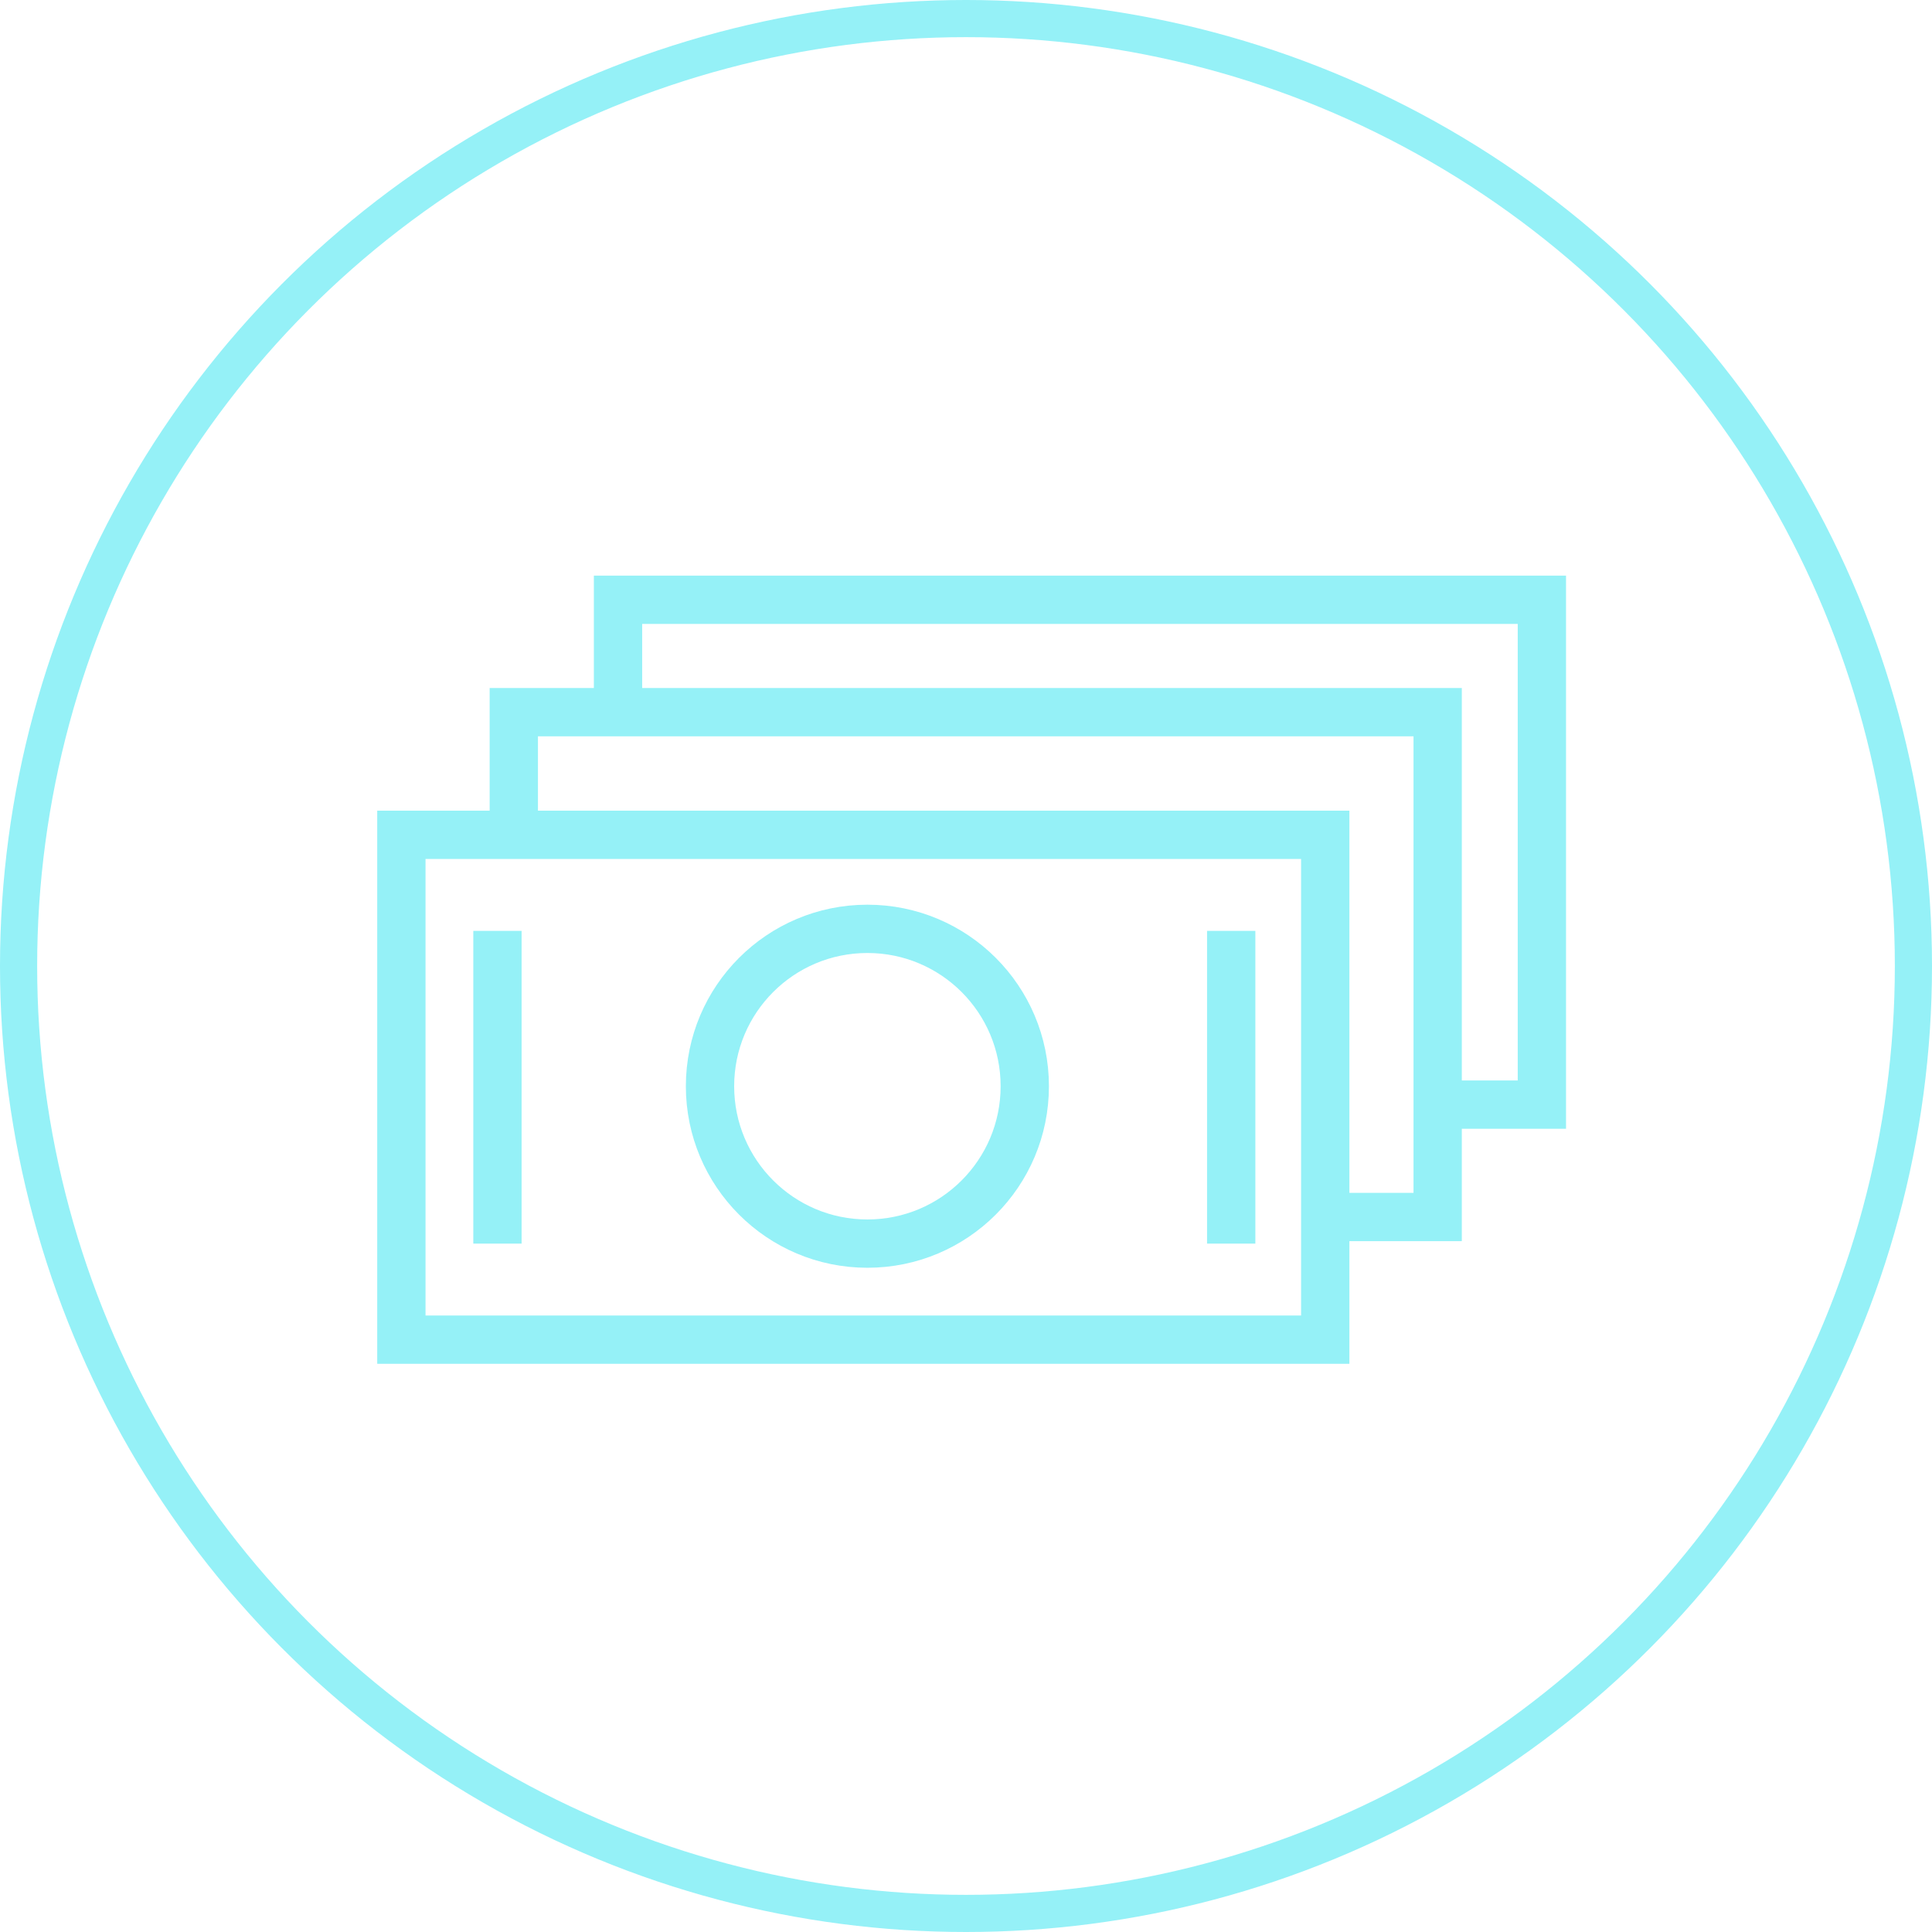
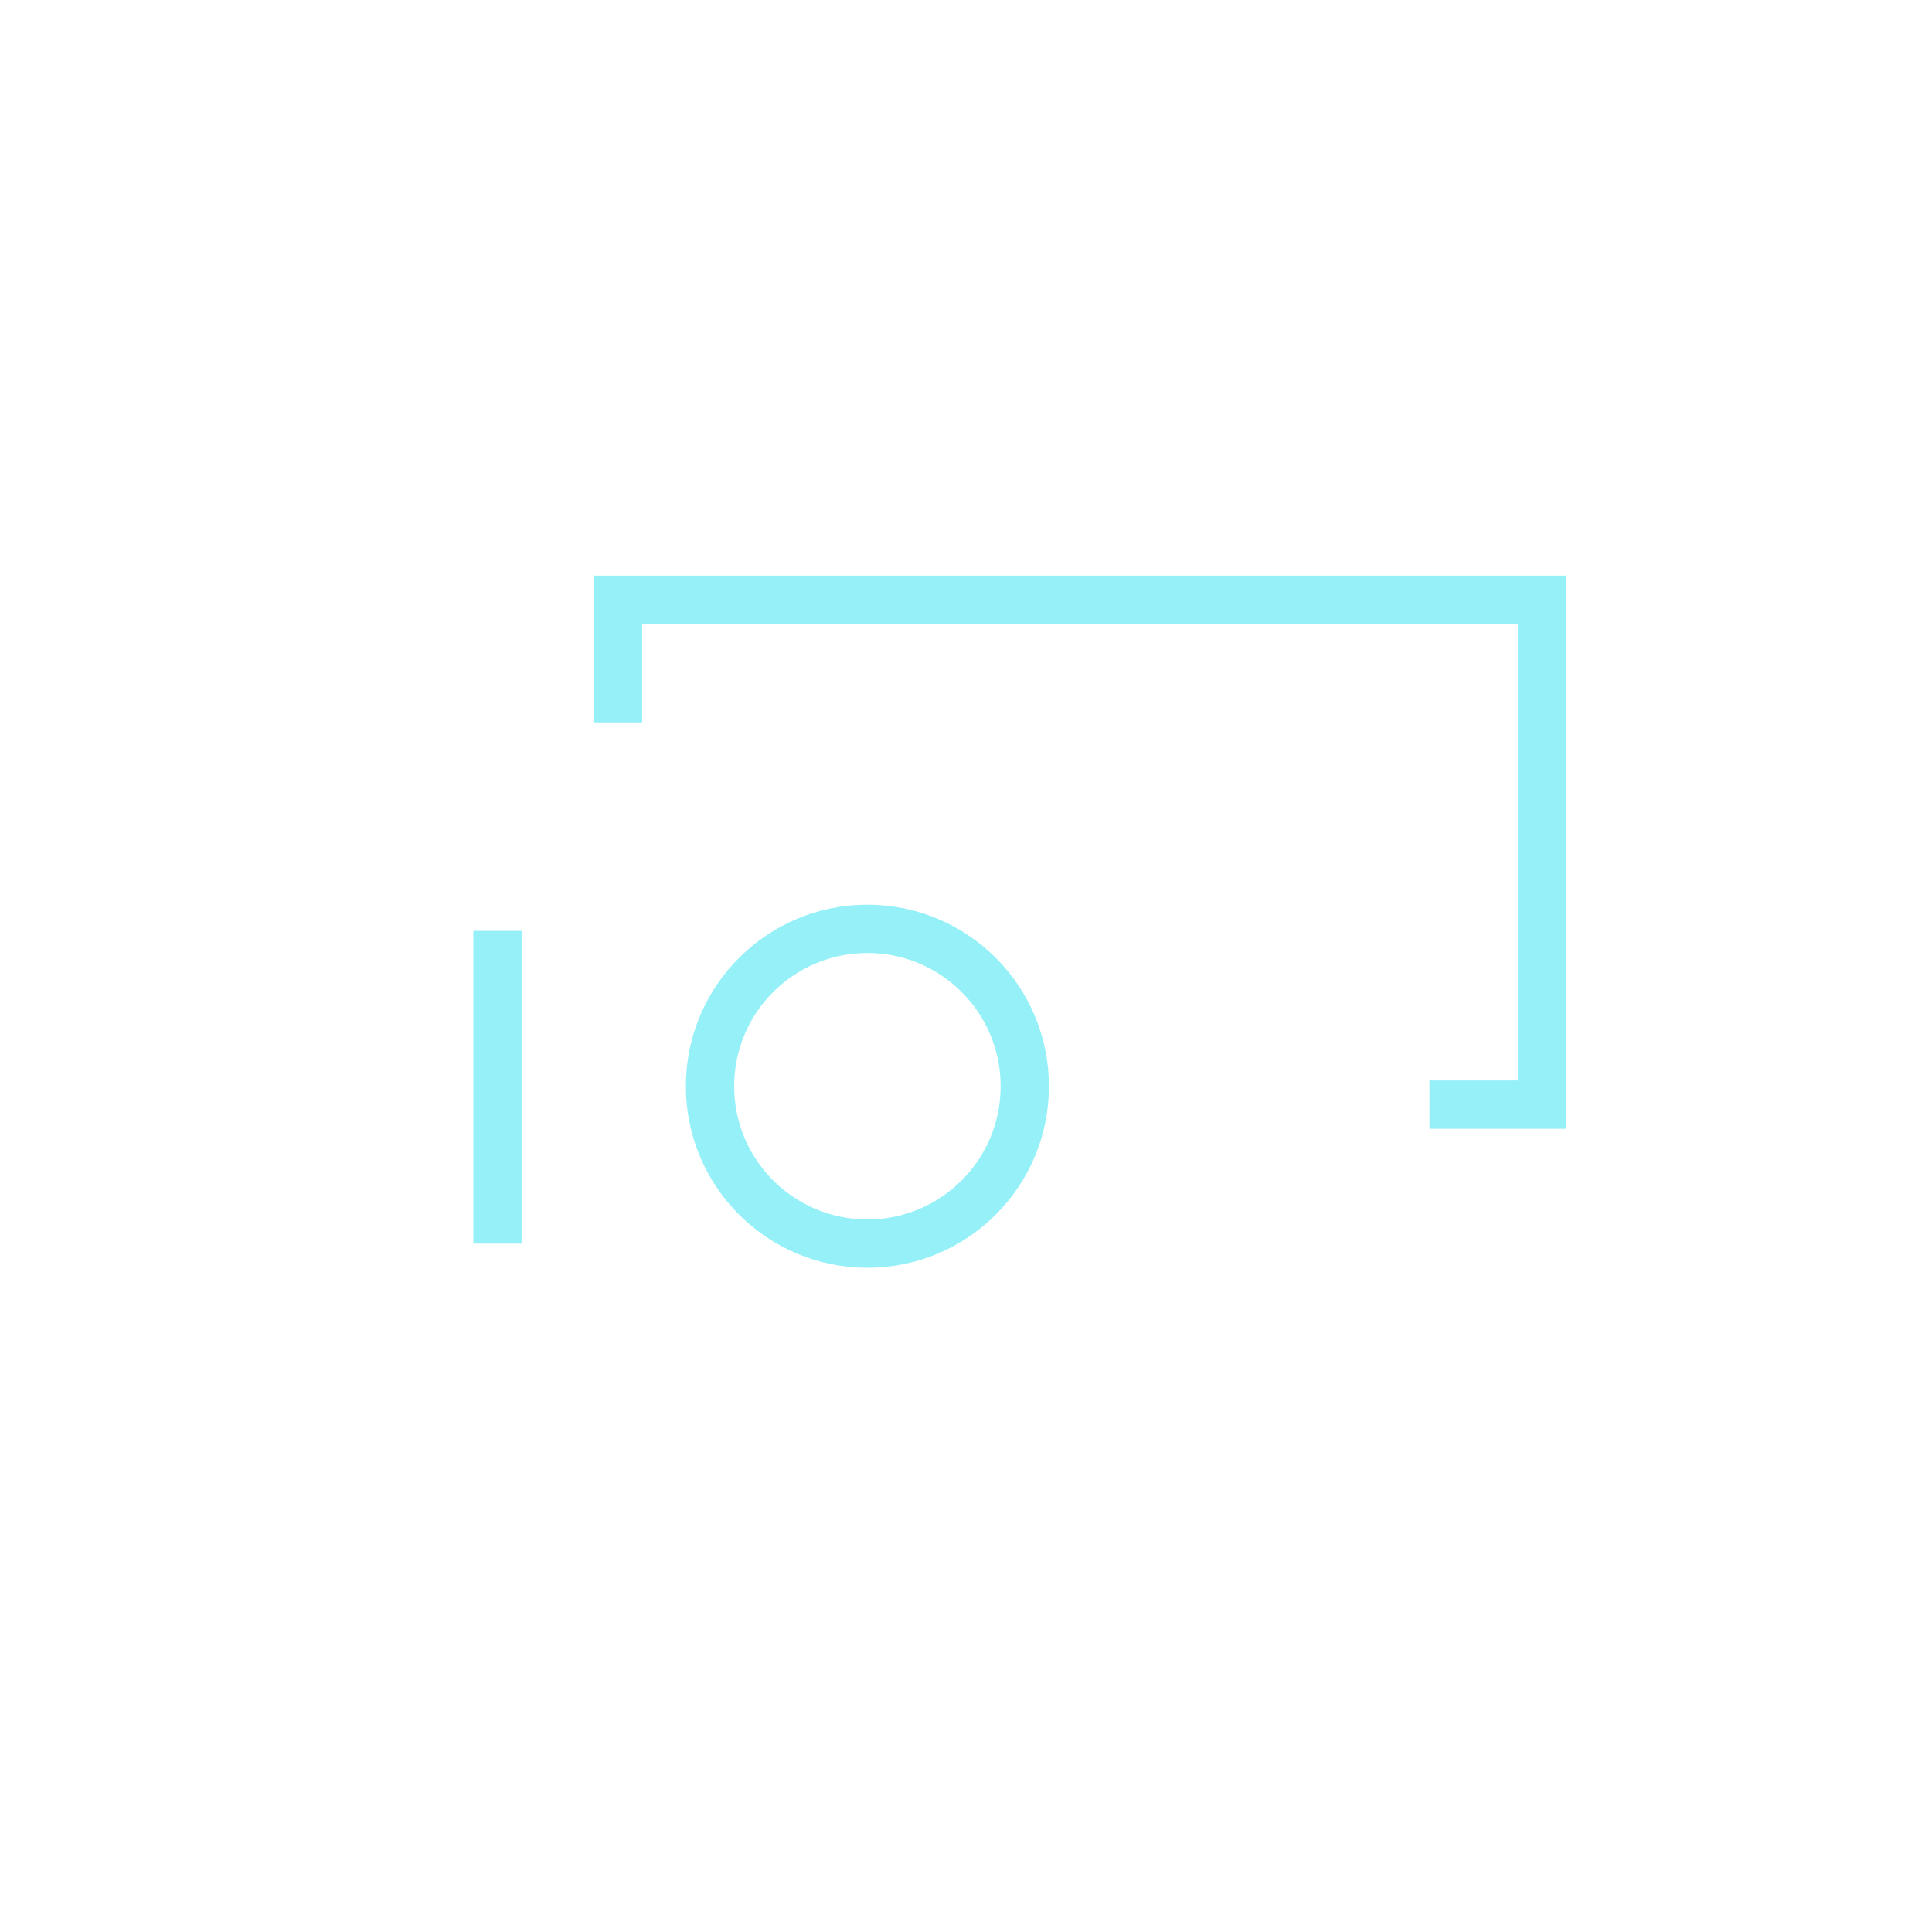
<svg xmlns="http://www.w3.org/2000/svg" width="52" height="52" viewBox="0 0 52 52" fill="none">
-   <circle cx="26" cy="26" r="25.5" stroke="#95F1F7" />
-   <path d="M35.669 22.469H10.803V36.057H35.669V22.469Z" stroke="#95F1F7" stroke-width="1.3" stroke-miterlimit="10" />
  <path d="M23.346 33.472C25.686 33.472 27.582 31.576 27.582 29.236C27.582 26.896 25.686 25 23.346 25C21.007 25 19.11 26.896 19.11 29.236C19.11 31.576 21.007 33.472 23.346 33.472Z" stroke="#95F1F7" stroke-width="1.3" stroke-miterlimit="10" />
  <path d="M13.389 25.055V33.472" stroke="#95F1F7" stroke-width="1.3" stroke-miterlimit="10" />
-   <path d="M33.138 25.055V33.472" stroke="#95F1F7" stroke-width="1.3" stroke-miterlimit="10" />
-   <path d="M13.829 22.469V19.168H38.695V32.756H35.669" stroke="#95F1F7" stroke-width="1.3" stroke-miterlimit="10" />
  <path d="M16.634 19.444V16.143H41.5V29.731H38.474" stroke="#95F1F7" stroke-width="1.3" stroke-miterlimit="10" />
</svg>